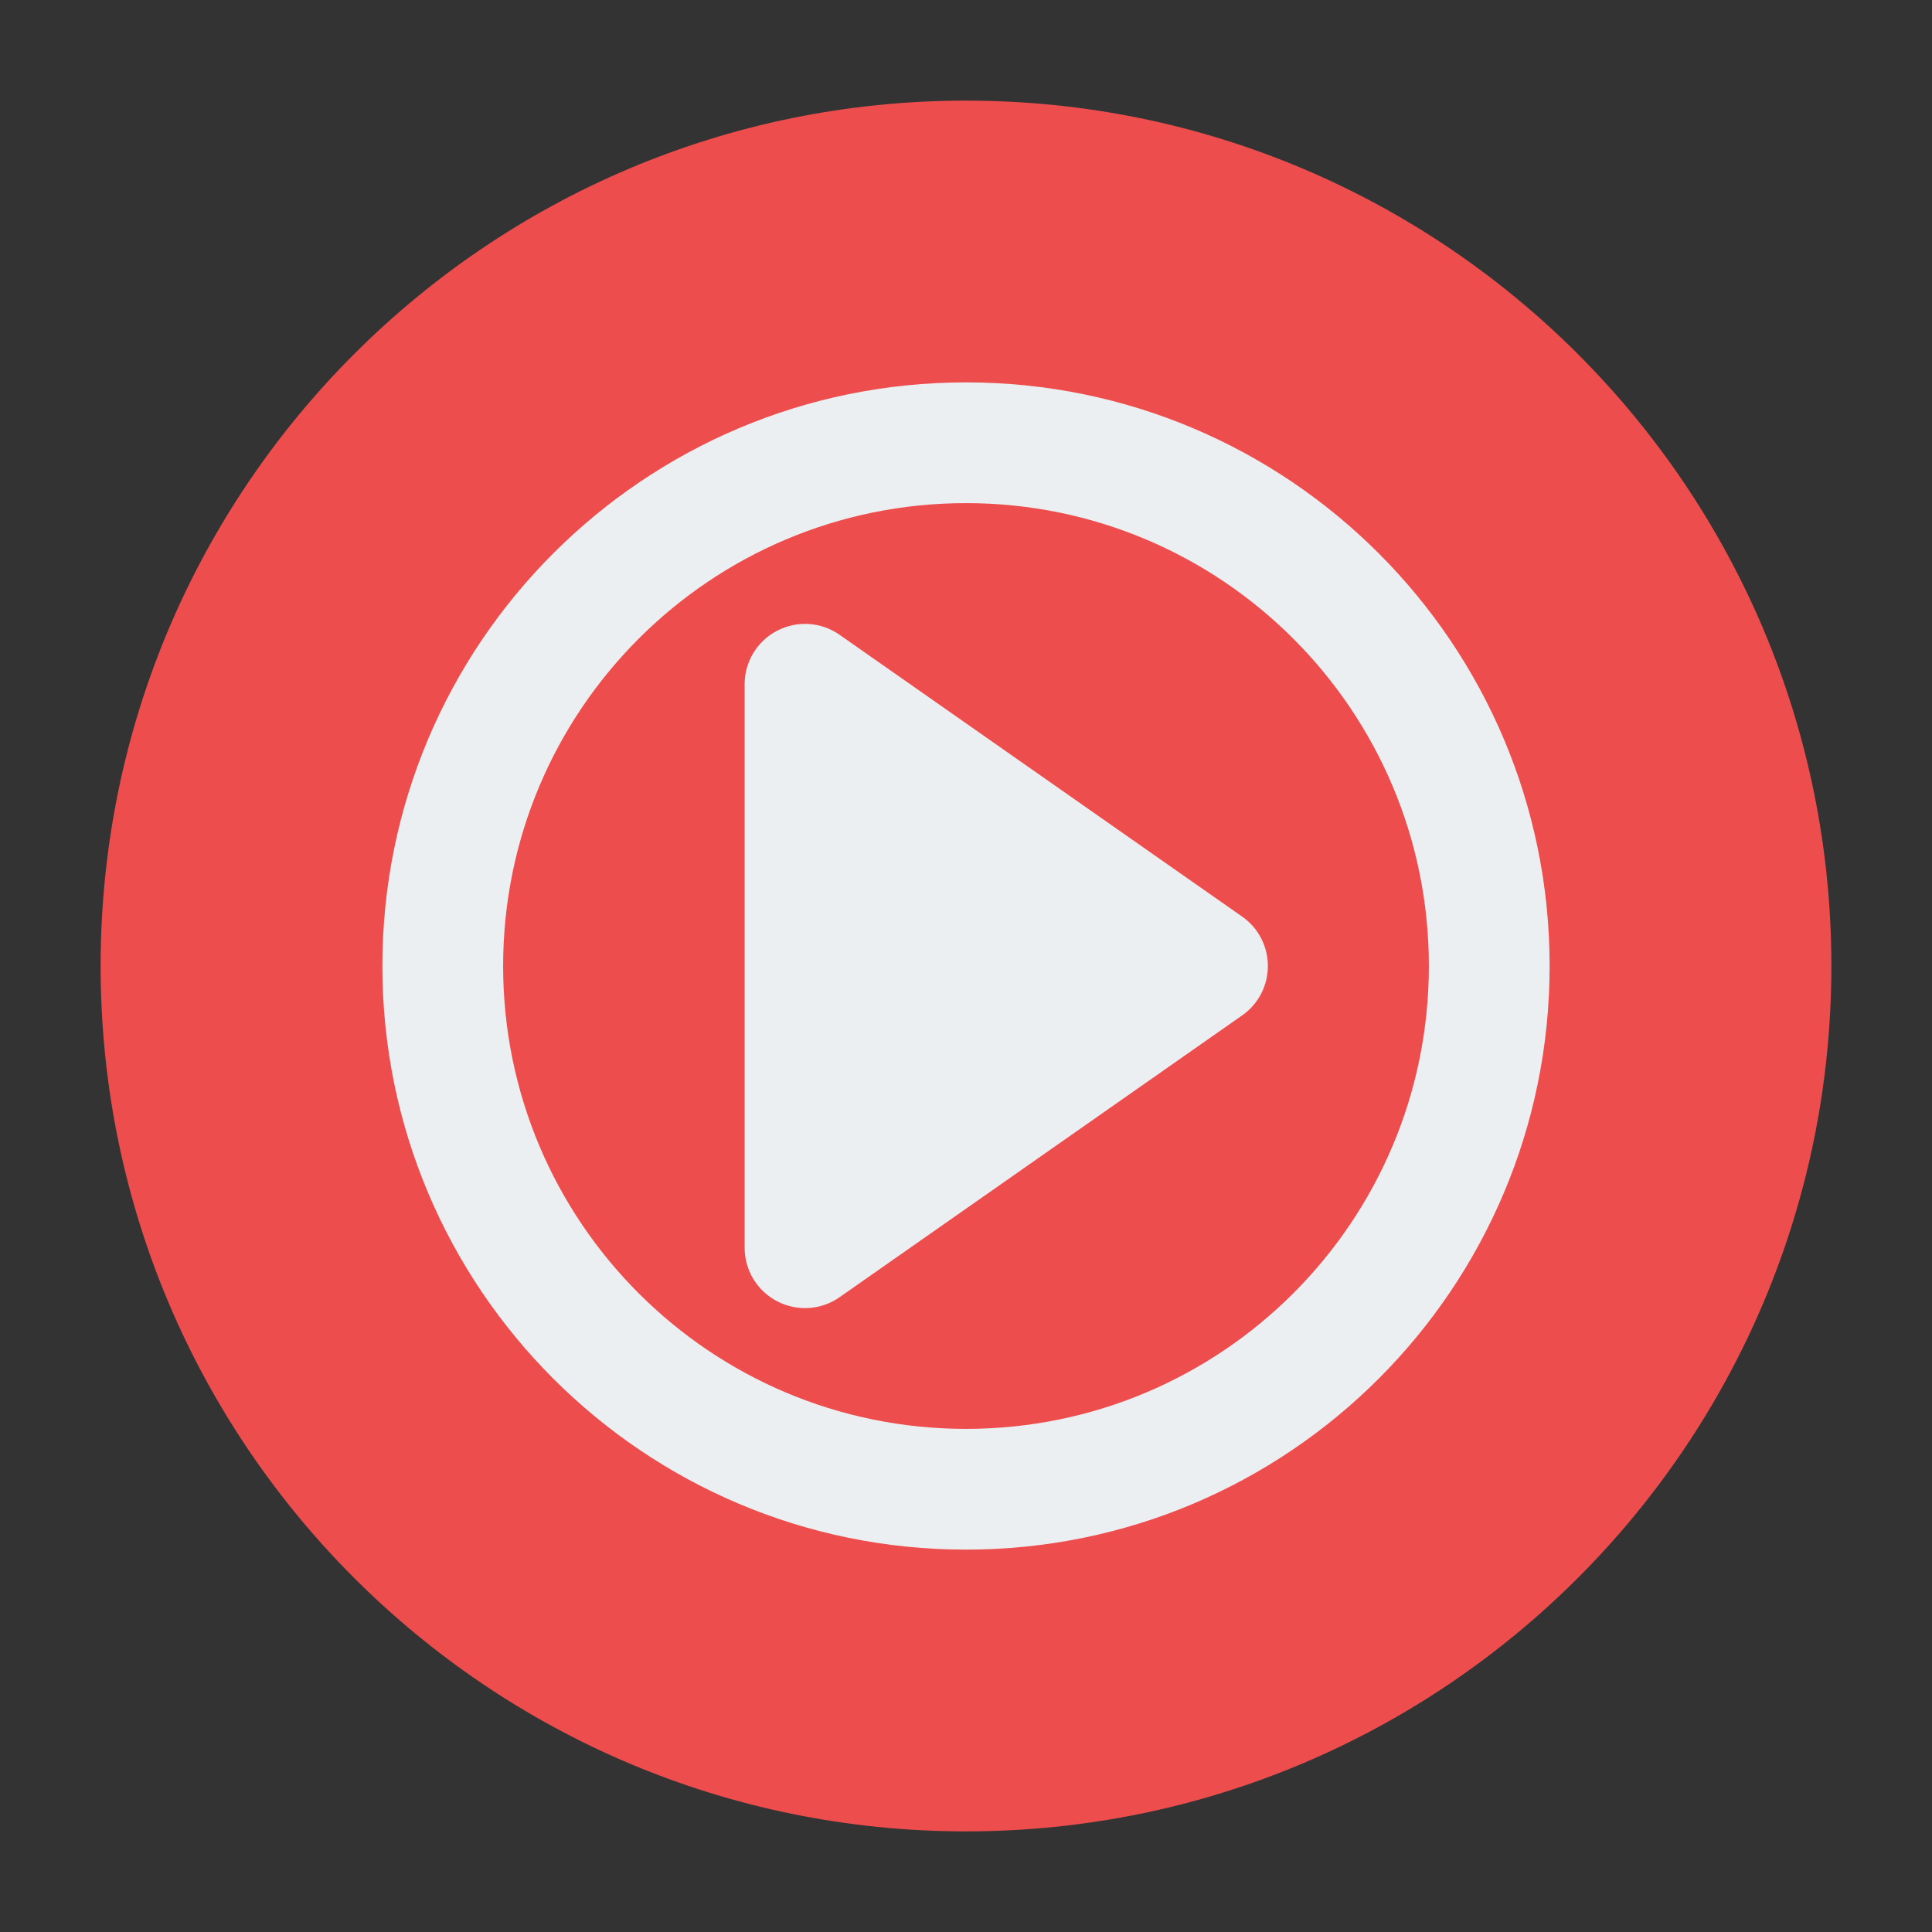
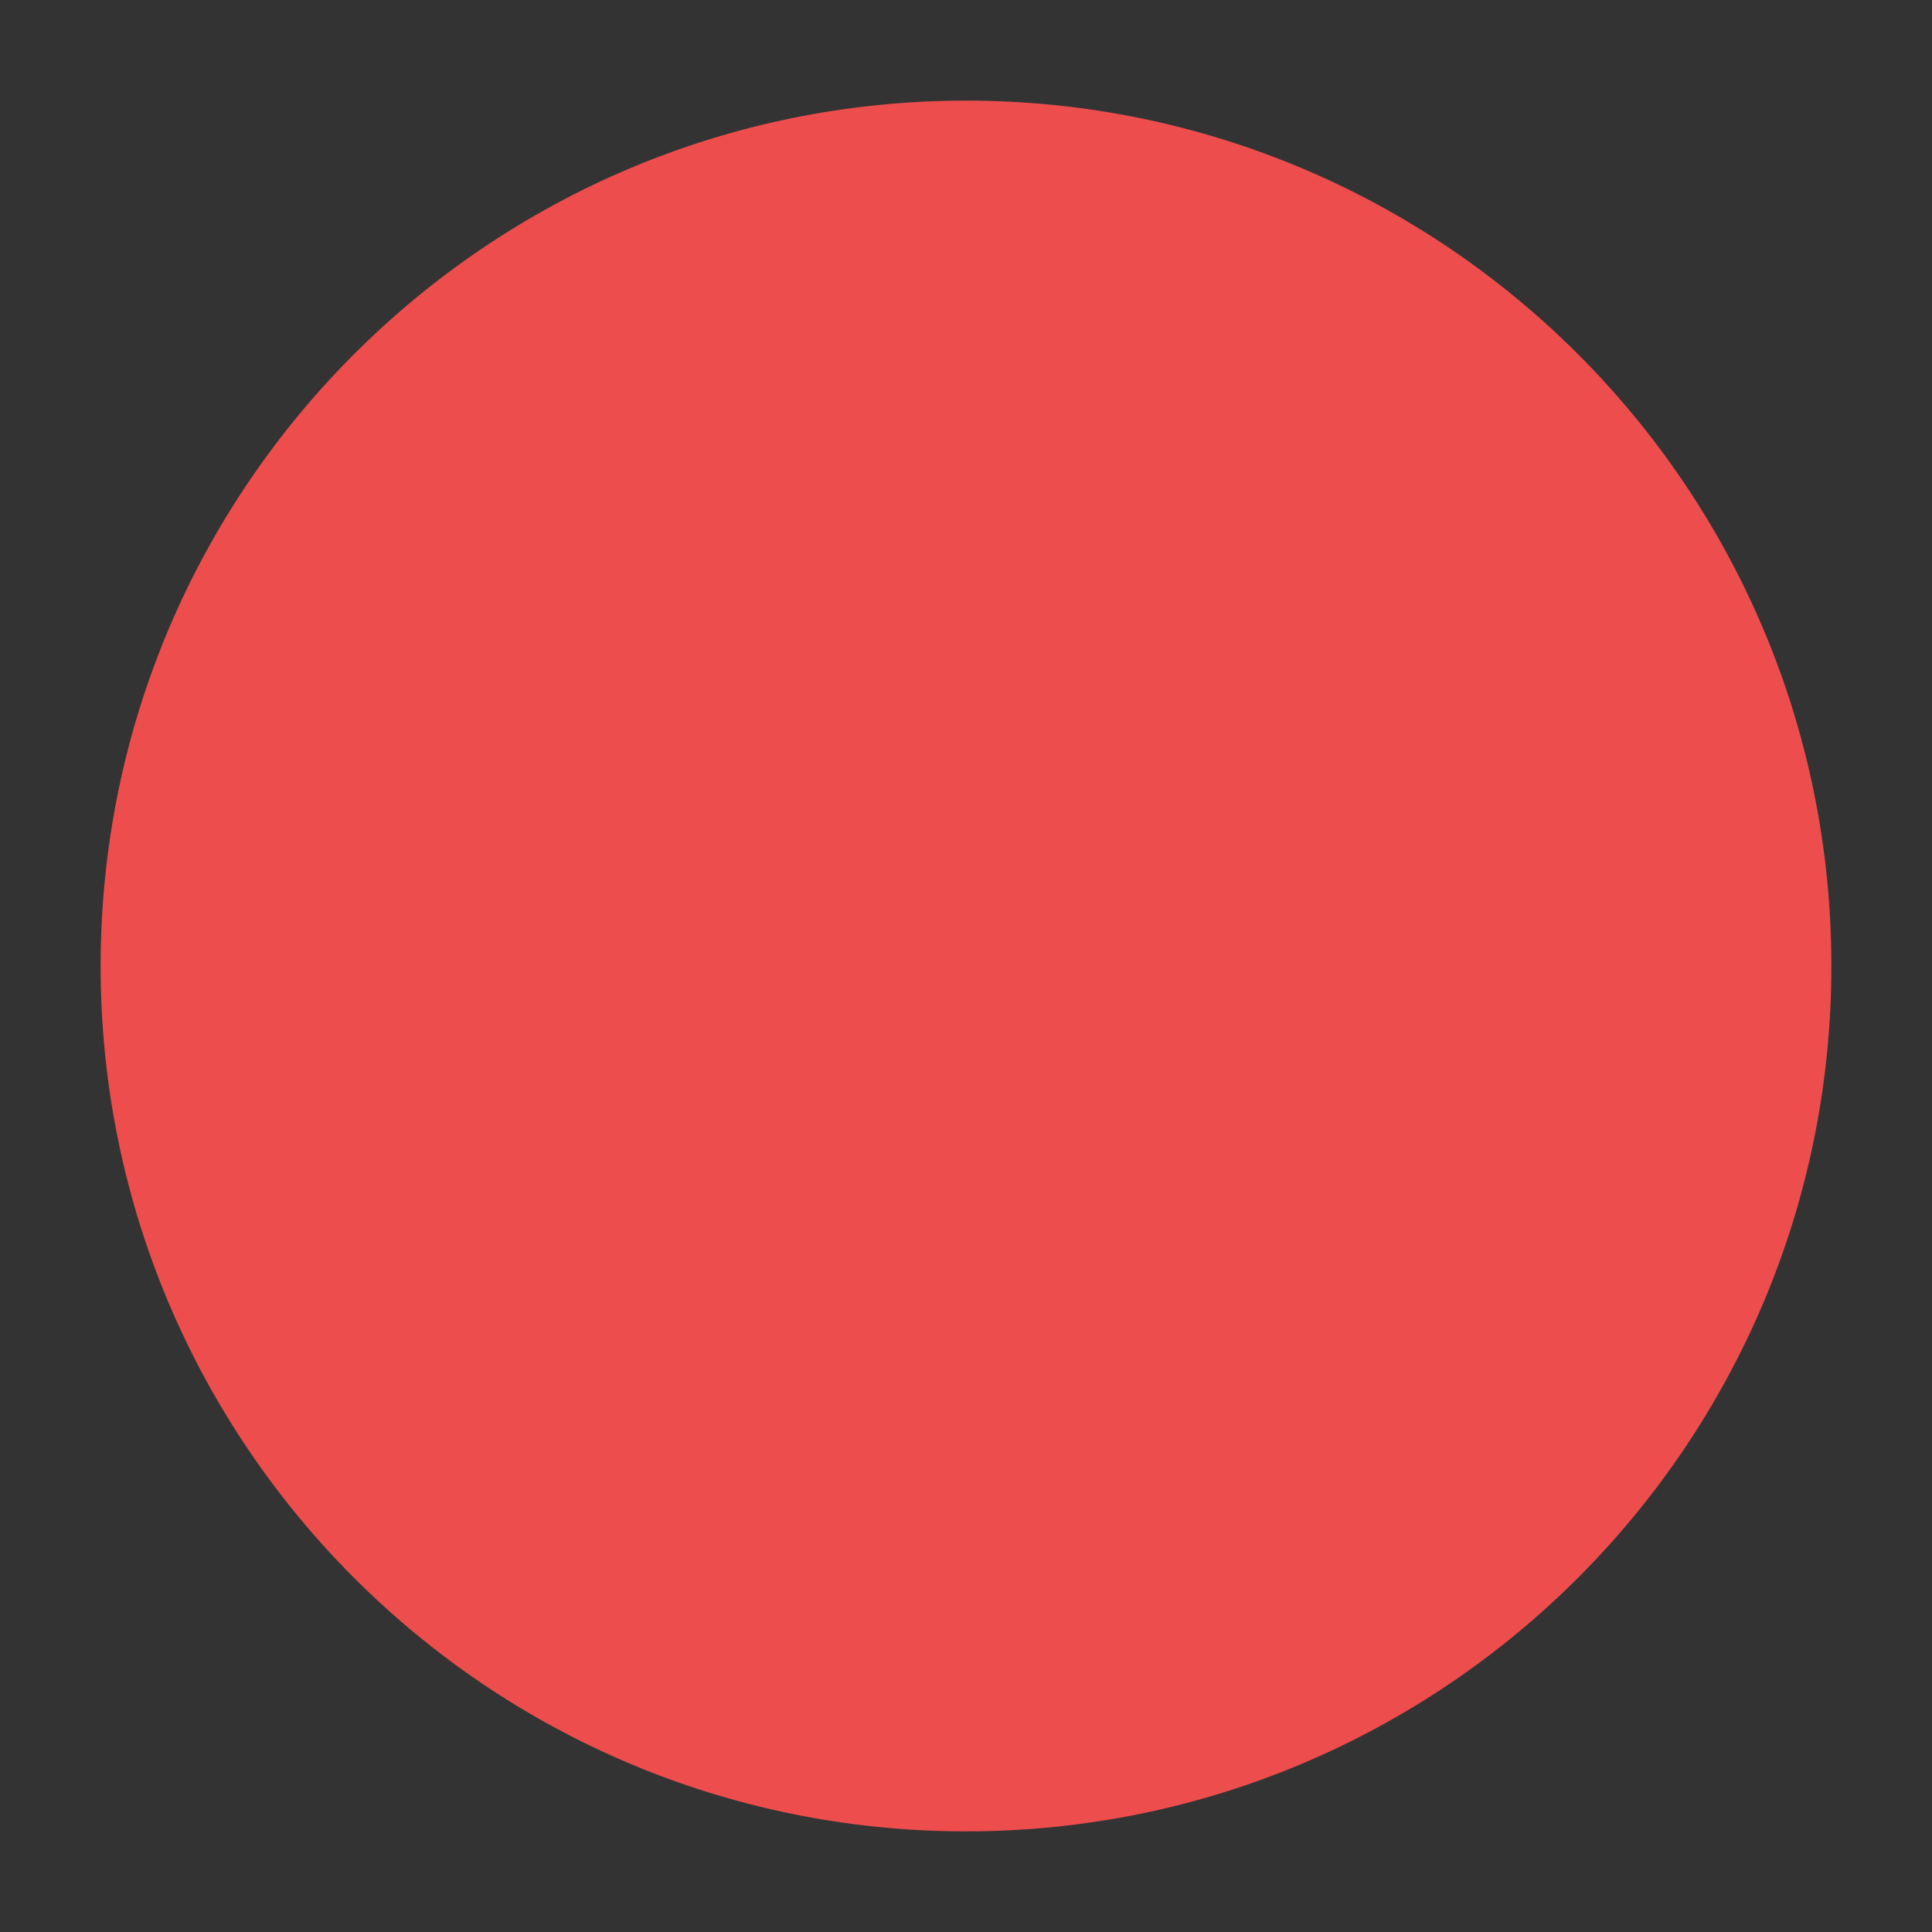
<svg xmlns="http://www.w3.org/2000/svg" width="24" height="24" fill="none" viewBox="0 0 24 24" id="youtube-music">
  <rect x="0" y="0" width="24" height="24" fill="#333333" stroke="none" />
  <path fill="#EE4D4D" d="M12 1.25C6.063 1.25 1.25 6.063 1.25 12C1.25 17.937 6.063 22.75 12 22.75C17.937 22.75 22.75 17.937 22.75 12C22.75 6.063 17.937 1.25 12 1.25Z" />
-   <path fill="#ECEFF1" d="M10.43 7.886C10.201 7.725 9.902 7.706 9.654 7.835C9.406 7.964 9.25 8.22 9.25 8.5V15.5C9.25 15.78 9.406 16.036 9.654 16.165C9.902 16.294 10.201 16.275 10.43 16.114L15.43 12.614C15.631 12.474 15.75 12.245 15.75 12C15.75 11.755 15.631 11.526 15.43 11.386L10.43 7.886Z" />
-   <path fill="#ECEFF1" fill-rule="evenodd" d="M12 6.25C8.824 6.25 6.25 8.824 6.25 12C6.25 15.176 8.824 17.75 12 17.75C15.176 17.75 17.75 15.176 17.75 12C17.75 8.824 15.176 6.25 12 6.25ZM4.75 12C4.75 7.996 7.996 4.75 12 4.75C16.004 4.75 19.25 7.996 19.25 12C19.25 16.004 16.004 19.25 12 19.25C7.996 19.25 4.75 16.004 4.75 12Z" clip-rule="evenodd" />
</svg>